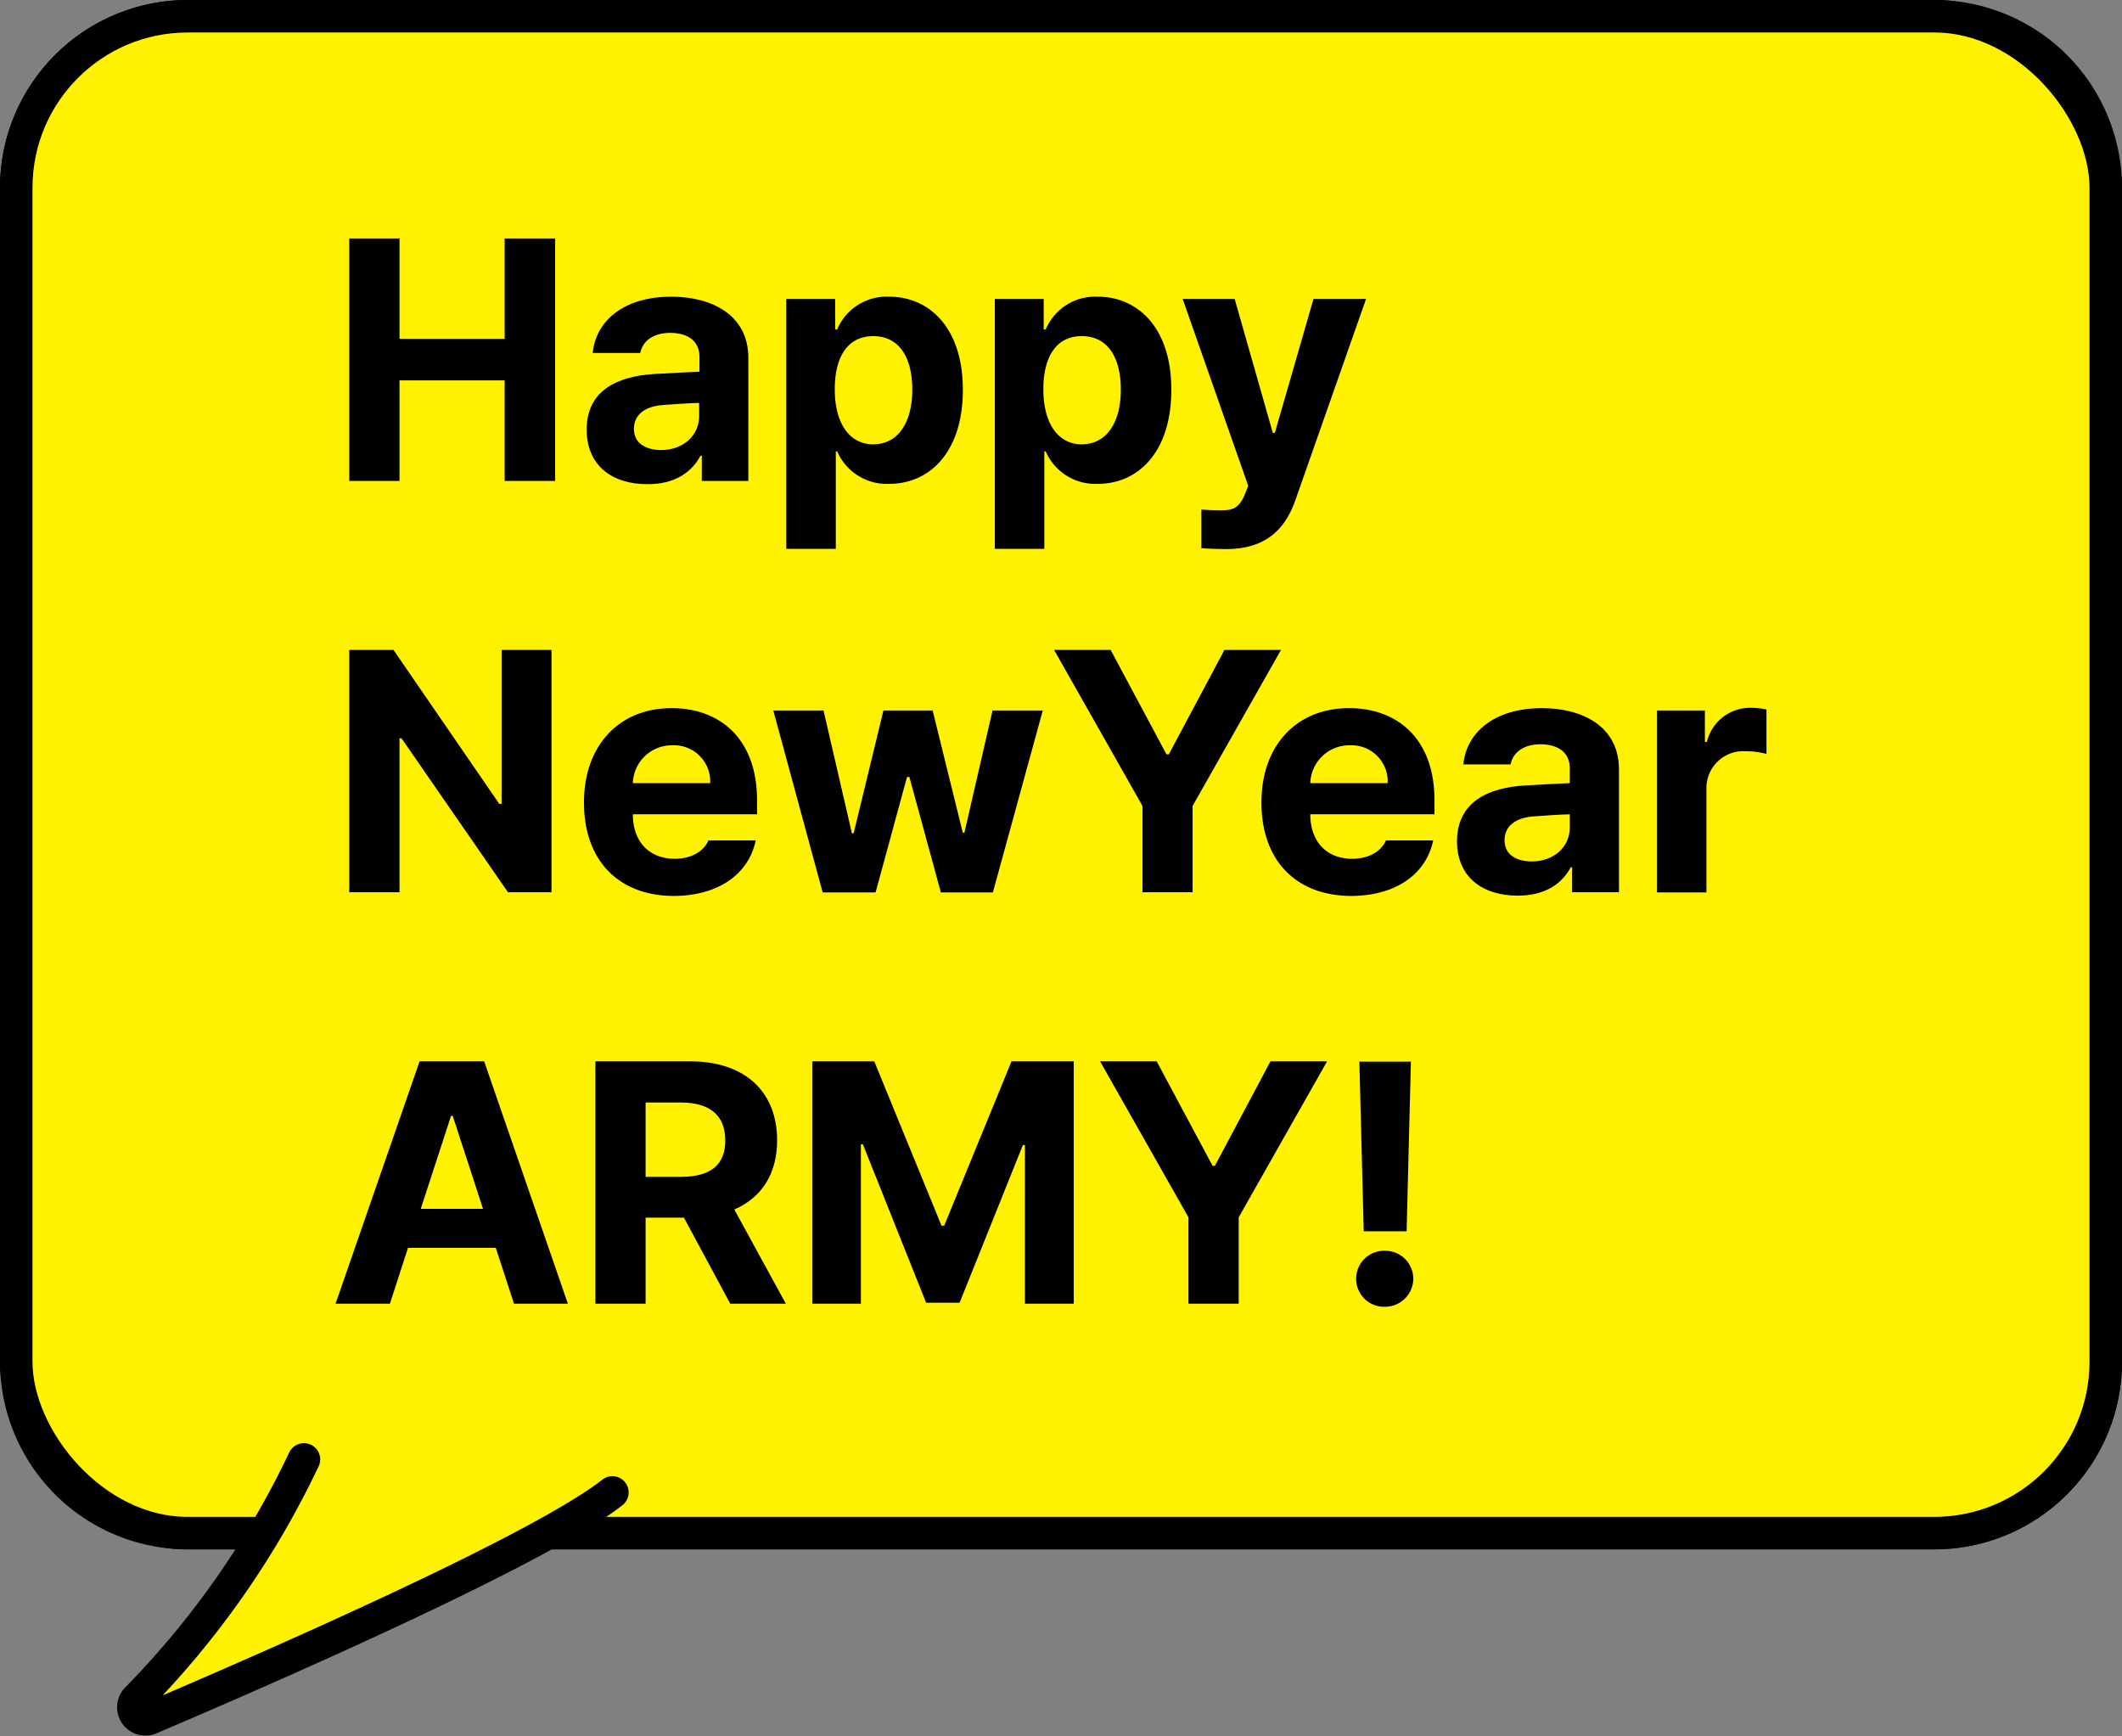
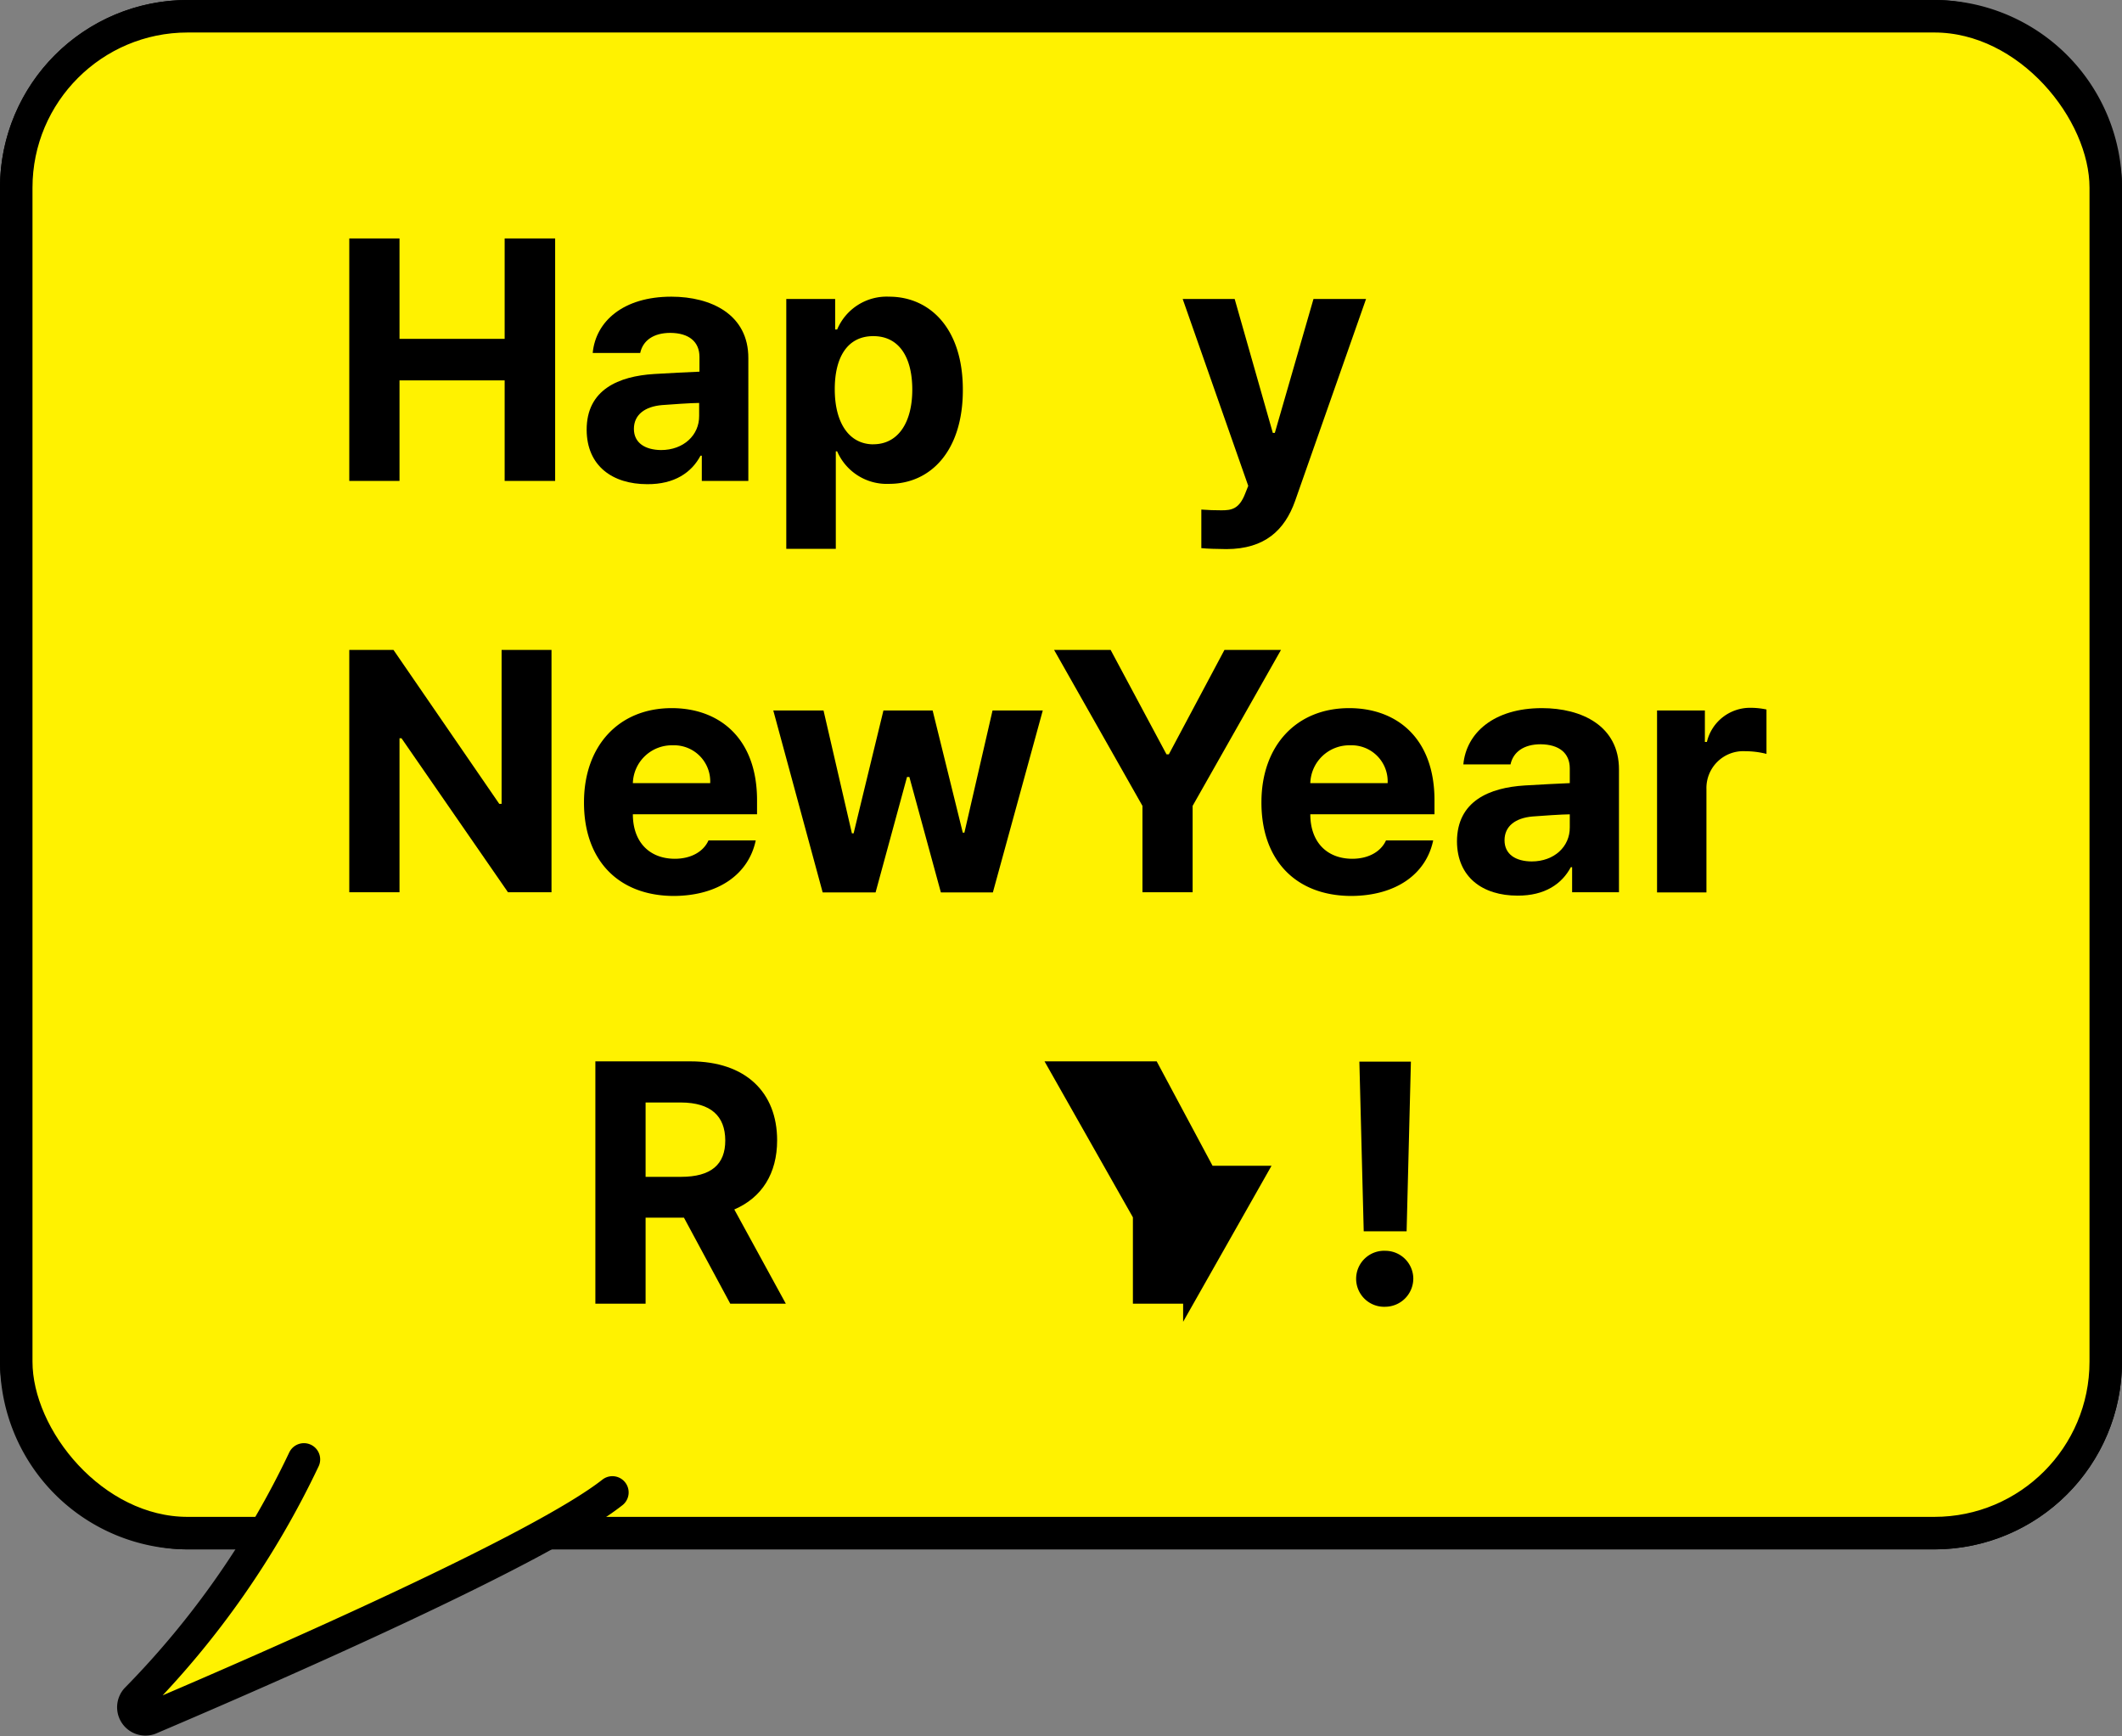
<svg xmlns="http://www.w3.org/2000/svg" id="Layer_1" data-name="Layer 1" viewBox="0 0 326.55 267.15">
  <rect x="0" y="0" width="326.55" height="267.15" fill="#808080" stroke="none" />
  <defs>
    <style>.cls-1,.cls-2{fill:#fff200;}.cls-2{stroke:#000;stroke-linecap:round;stroke-linejoin:round;stroke-width:5px;}</style>
  </defs>
  <rect class="cls-1" x="2.5" y="2.5" width="321.55" height="233.4" rx="26.38" />
  <path d="M297.68,238.4H28.88A28.9,28.9,0,0,1,0,209.53V28.88A28.91,28.91,0,0,1,28.88,0h268.8a28.9,28.9,0,0,1,28.87,28.88V209.53A28.9,28.9,0,0,1,297.68,238.4ZM28.88,5A23.9,23.9,0,0,0,5,28.88V209.53A23.9,23.9,0,0,0,28.88,233.4h268.8a23.9,23.9,0,0,0,23.87-23.87V28.88A23.9,23.9,0,0,0,297.68,5Z" />
  <rect class="cls-2" x="2.5" y="2.5" width="321.55" height="233.4" rx="26.38" />
  <path d="M53.75,36.69h7.73V52.14H77.66V36.69h7.77V74H77.66V58.53H61.48V74H53.75Z" />
  <path d="M100.64,57.55c2-.13,5.77-.31,7-.36V54.92c0-2.34-1.62-3.68-4.48-3.7-2.6,0-4.23,1.18-4.64,3.09H91.21c.46-4.85,4.69-8.66,12.1-8.66,6.11,0,11.88,2.73,11.85,9.48V74H108V70.12h-.2c-1.37,2.58-4,4.41-8.2,4.38-5.35,0-9.29-2.81-9.32-8.35C90.26,59.92,95.25,57.89,100.64,57.55Zm1.08,11.7c3.48,0,5.9-2.3,5.87-5.26V62c-1.16,0-4.43.23-5.72.33-2.65.23-4.32,1.5-4.32,3.66S99.27,69.22,101.72,69.25Z" />
  <path d="M121,46h7.52V50.7h.31a8.26,8.26,0,0,1,8-5.05c6.18,0,11.36,4.79,11.34,14.37,0,9.35-4.95,14.43-11.34,14.43a8.31,8.31,0,0,1-8-5h-.21v15H121Zm13.39,22.36c3.89,0,6-3.45,6-8.4s-2-8.24-6-8.24S128.43,55,128.46,60,130.6,68.34,134.38,68.37Z" />
-   <path d="M153.09,46h7.52V50.7h.31a8.26,8.26,0,0,1,8-5.05c6.18,0,11.36,4.79,11.33,14.37,0,9.35-4.94,14.43-11.33,14.43a8.31,8.31,0,0,1-8-5h-.21v15h-7.62Zm13.39,22.36c3.89,0,6-3.45,6-8.4s-2-8.24-6-8.24S160.53,55,160.56,60,162.69,68.34,166.48,68.37Z" />
  <path d="M184.87,84.34V78.41c1,.08,2.14.11,3.09.11,1.52,0,2.73-.16,3.66-2.58l.47-1.18L182,46h8l5.87,20.61h.31L202.13,46h8.09L199.3,77.08c-1.6,4.5-4.66,7.39-10.56,7.41C187.24,84.47,185.85,84.44,184.87,84.34Z" />
  <path d="M84.87,137.29h-6.7L61.79,113.6h-.31v23.69H53.75V100h6.8l16.28,23.69h.36V100h7.68Z" />
  <path d="M89.87,123.44c0-8.63,5.31-14.48,13.5-14.48,7.34,0,13.13,4.64,13.13,14.17v2.16H97.39c0,4.23,2.5,6.83,6.44,6.85,2.6,0,4.46-1.16,5.2-2.83h7.27c-1.09,5.18-5.72,8.52-12.62,8.55C95.1,137.83,89.84,132.3,89.87,123.44Zm19.42-2.94a5.56,5.56,0,0,0-5.77-5.82,6,6,0,0,0-6.13,5.82Z" />
  <path d="M119,109.32h7.73l4.37,18.91h.26l4.59-18.91h7.57l4.64,18.8h.25l4.33-18.8h7.73l-7.68,28h-8l-4.85-17.77h-.36l-4.84,17.77H126.6Z" />
  <path d="M170.91,100l8.6,16.07h.36L188.43,100h8.7l-13.6,24v13.29h-7.72V124l-13.6-24Z" />
  <path d="M194.12,123.44c0-8.63,5.31-14.48,13.5-14.48,7.34,0,13.13,4.64,13.13,14.17v2.16H201.64c0,4.23,2.5,6.83,6.44,6.85,2.6,0,4.46-1.16,5.21-2.83h7.26c-1.08,5.18-5.72,8.52-12.62,8.55C199.35,137.83,194.1,132.3,194.12,123.44Zm19.42-2.94a5.55,5.55,0,0,0-5.77-5.82,6,6,0,0,0-6.13,5.82Z" />
  <path d="M234.62,120.86c2-.13,5.77-.31,6.95-.36v-2.27c0-2.34-1.62-3.68-4.48-3.71-2.6,0-4.23,1.19-4.64,3.1h-7.26c.46-4.85,4.69-8.66,12.1-8.66,6.11,0,11.88,2.73,11.85,9.48v18.85h-7.21v-3.86h-.2c-1.37,2.58-4,4.4-8.2,4.38-5.35,0-9.29-2.81-9.32-8.35C224.24,123.23,229.23,121.2,234.62,120.86Zm1.08,11.69c3.48,0,5.9-2.29,5.87-5.25v-2c-1.16,0-4.43.23-5.72.33-2.65.23-4.32,1.49-4.32,3.66S233.25,132.53,235.7,132.55Z" />
  <path d="M255,109.32h7.36v4.84h.31a6.83,6.83,0,0,1,6.75-5.25,11.66,11.66,0,0,1,2.42.26V116a13.18,13.18,0,0,0-3.24-.41,5.67,5.67,0,0,0-6,5.82v15.91H255Z" />
-   <path d="M51.64,200.6l12.93-37.29h9.94L87.39,200.6H79.1L76.29,192H62.79L60,200.6ZM74.33,186,69.67,171.7h-.26L64.75,186Z" />
  <path d="M91.62,163.31h14.63c8.48,0,13.34,4.76,13.34,12.15,0,5.1-2.34,8.81-6.59,10.64l7.93,14.5h-8.55l-7.13-13.24h-5.9V200.6H91.62Zm13.19,17.77c4.58,0,6.82-1.88,6.8-5.62s-2.22-5.79-6.8-5.82H99.35v11.44Z" />
-   <path d="M134.54,163.31l10.35,25.29h.41l10.36-25.29h9.58V200.6h-7.52V176.19h-.31l-9.74,24.26h-5.15l-9.73-24.37h-.31V200.6H125V163.31Z" />
-   <path d="M178,163.31l8.6,16.07h.36l8.55-16.07h8.71l-13.6,24V200.6h-7.73V187.31l-13.6-24Z" />
+   <path d="M178,163.31l8.6,16.07h.36h8.71l-13.6,24V200.6h-7.73V187.31l-13.6-24Z" />
  <path d="M213.21,192.46a4.31,4.31,0,0,1,4.28,4.28,4.35,4.35,0,0,1-4.28,4.33,4.31,4.31,0,1,1,0-8.61Zm3.25-3h-6.6l-.67-26.11h7.93Z" />
  <path class="cls-2" d="M46.77,224.56A135.26,135.26,0,0,1,21,261.45a1.86,1.86,0,0,0,2,3c19.35-8.24,60.16-26.1,71.24-34.81" />
</svg>